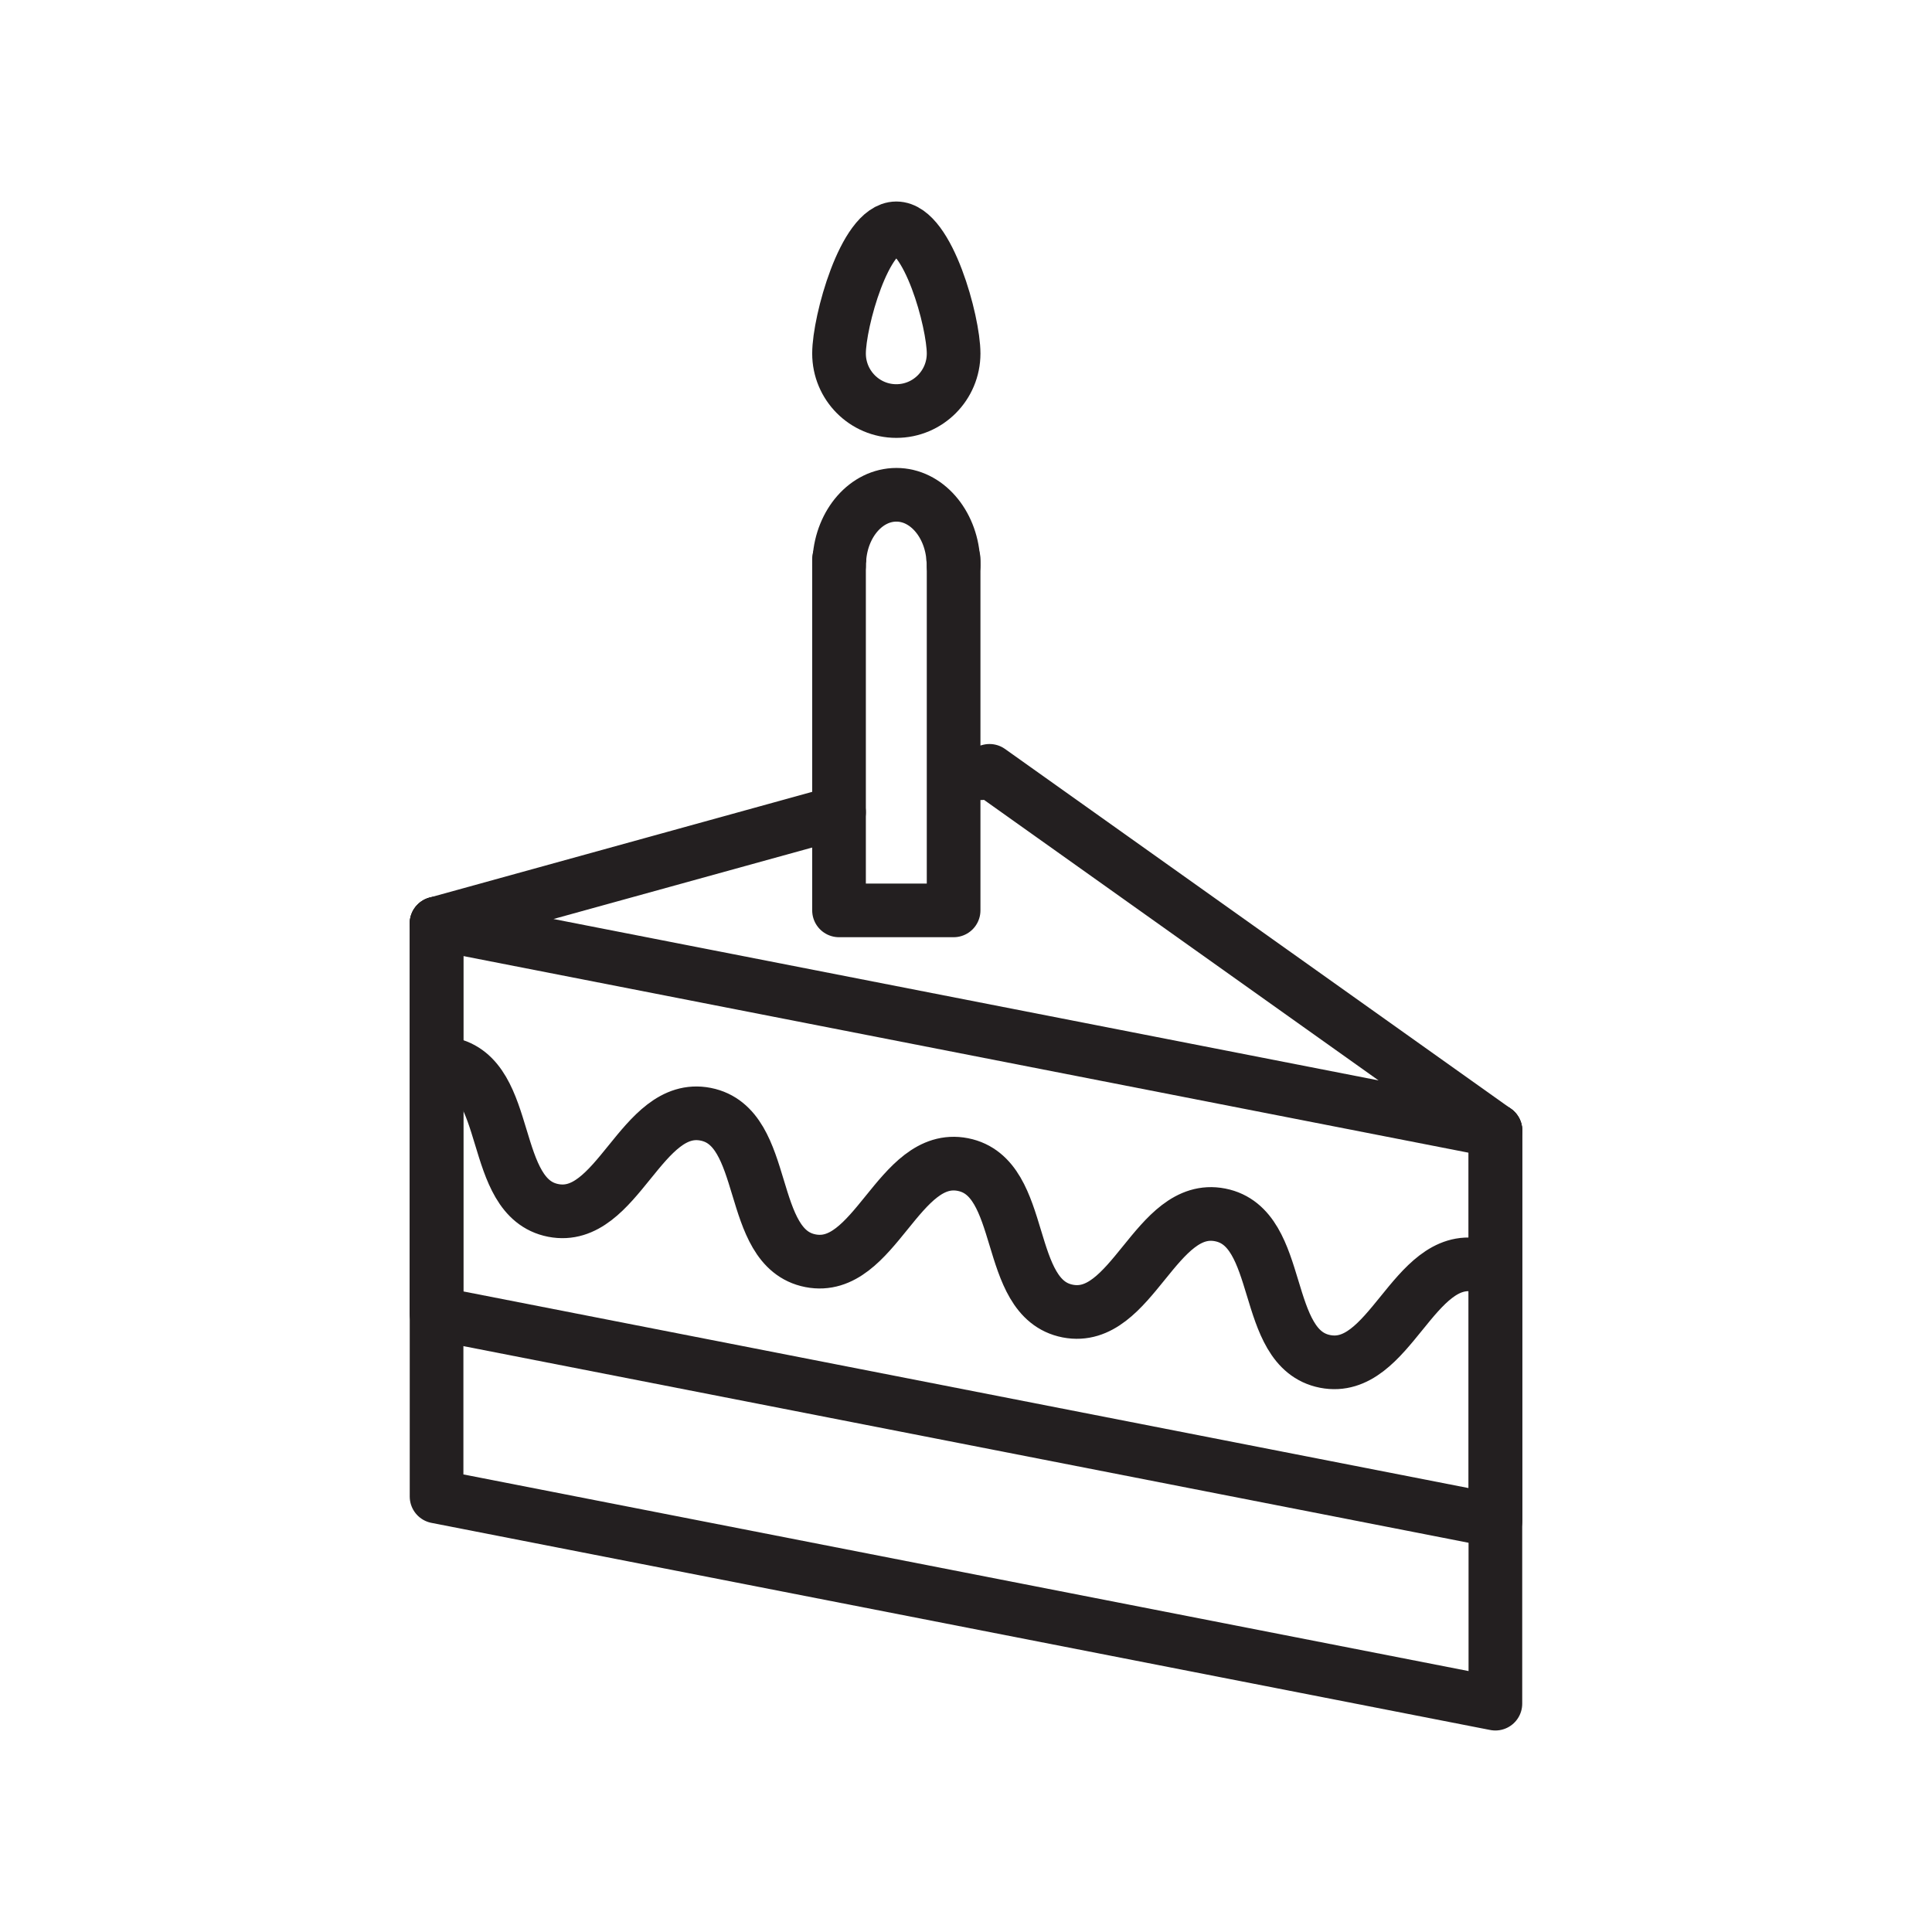
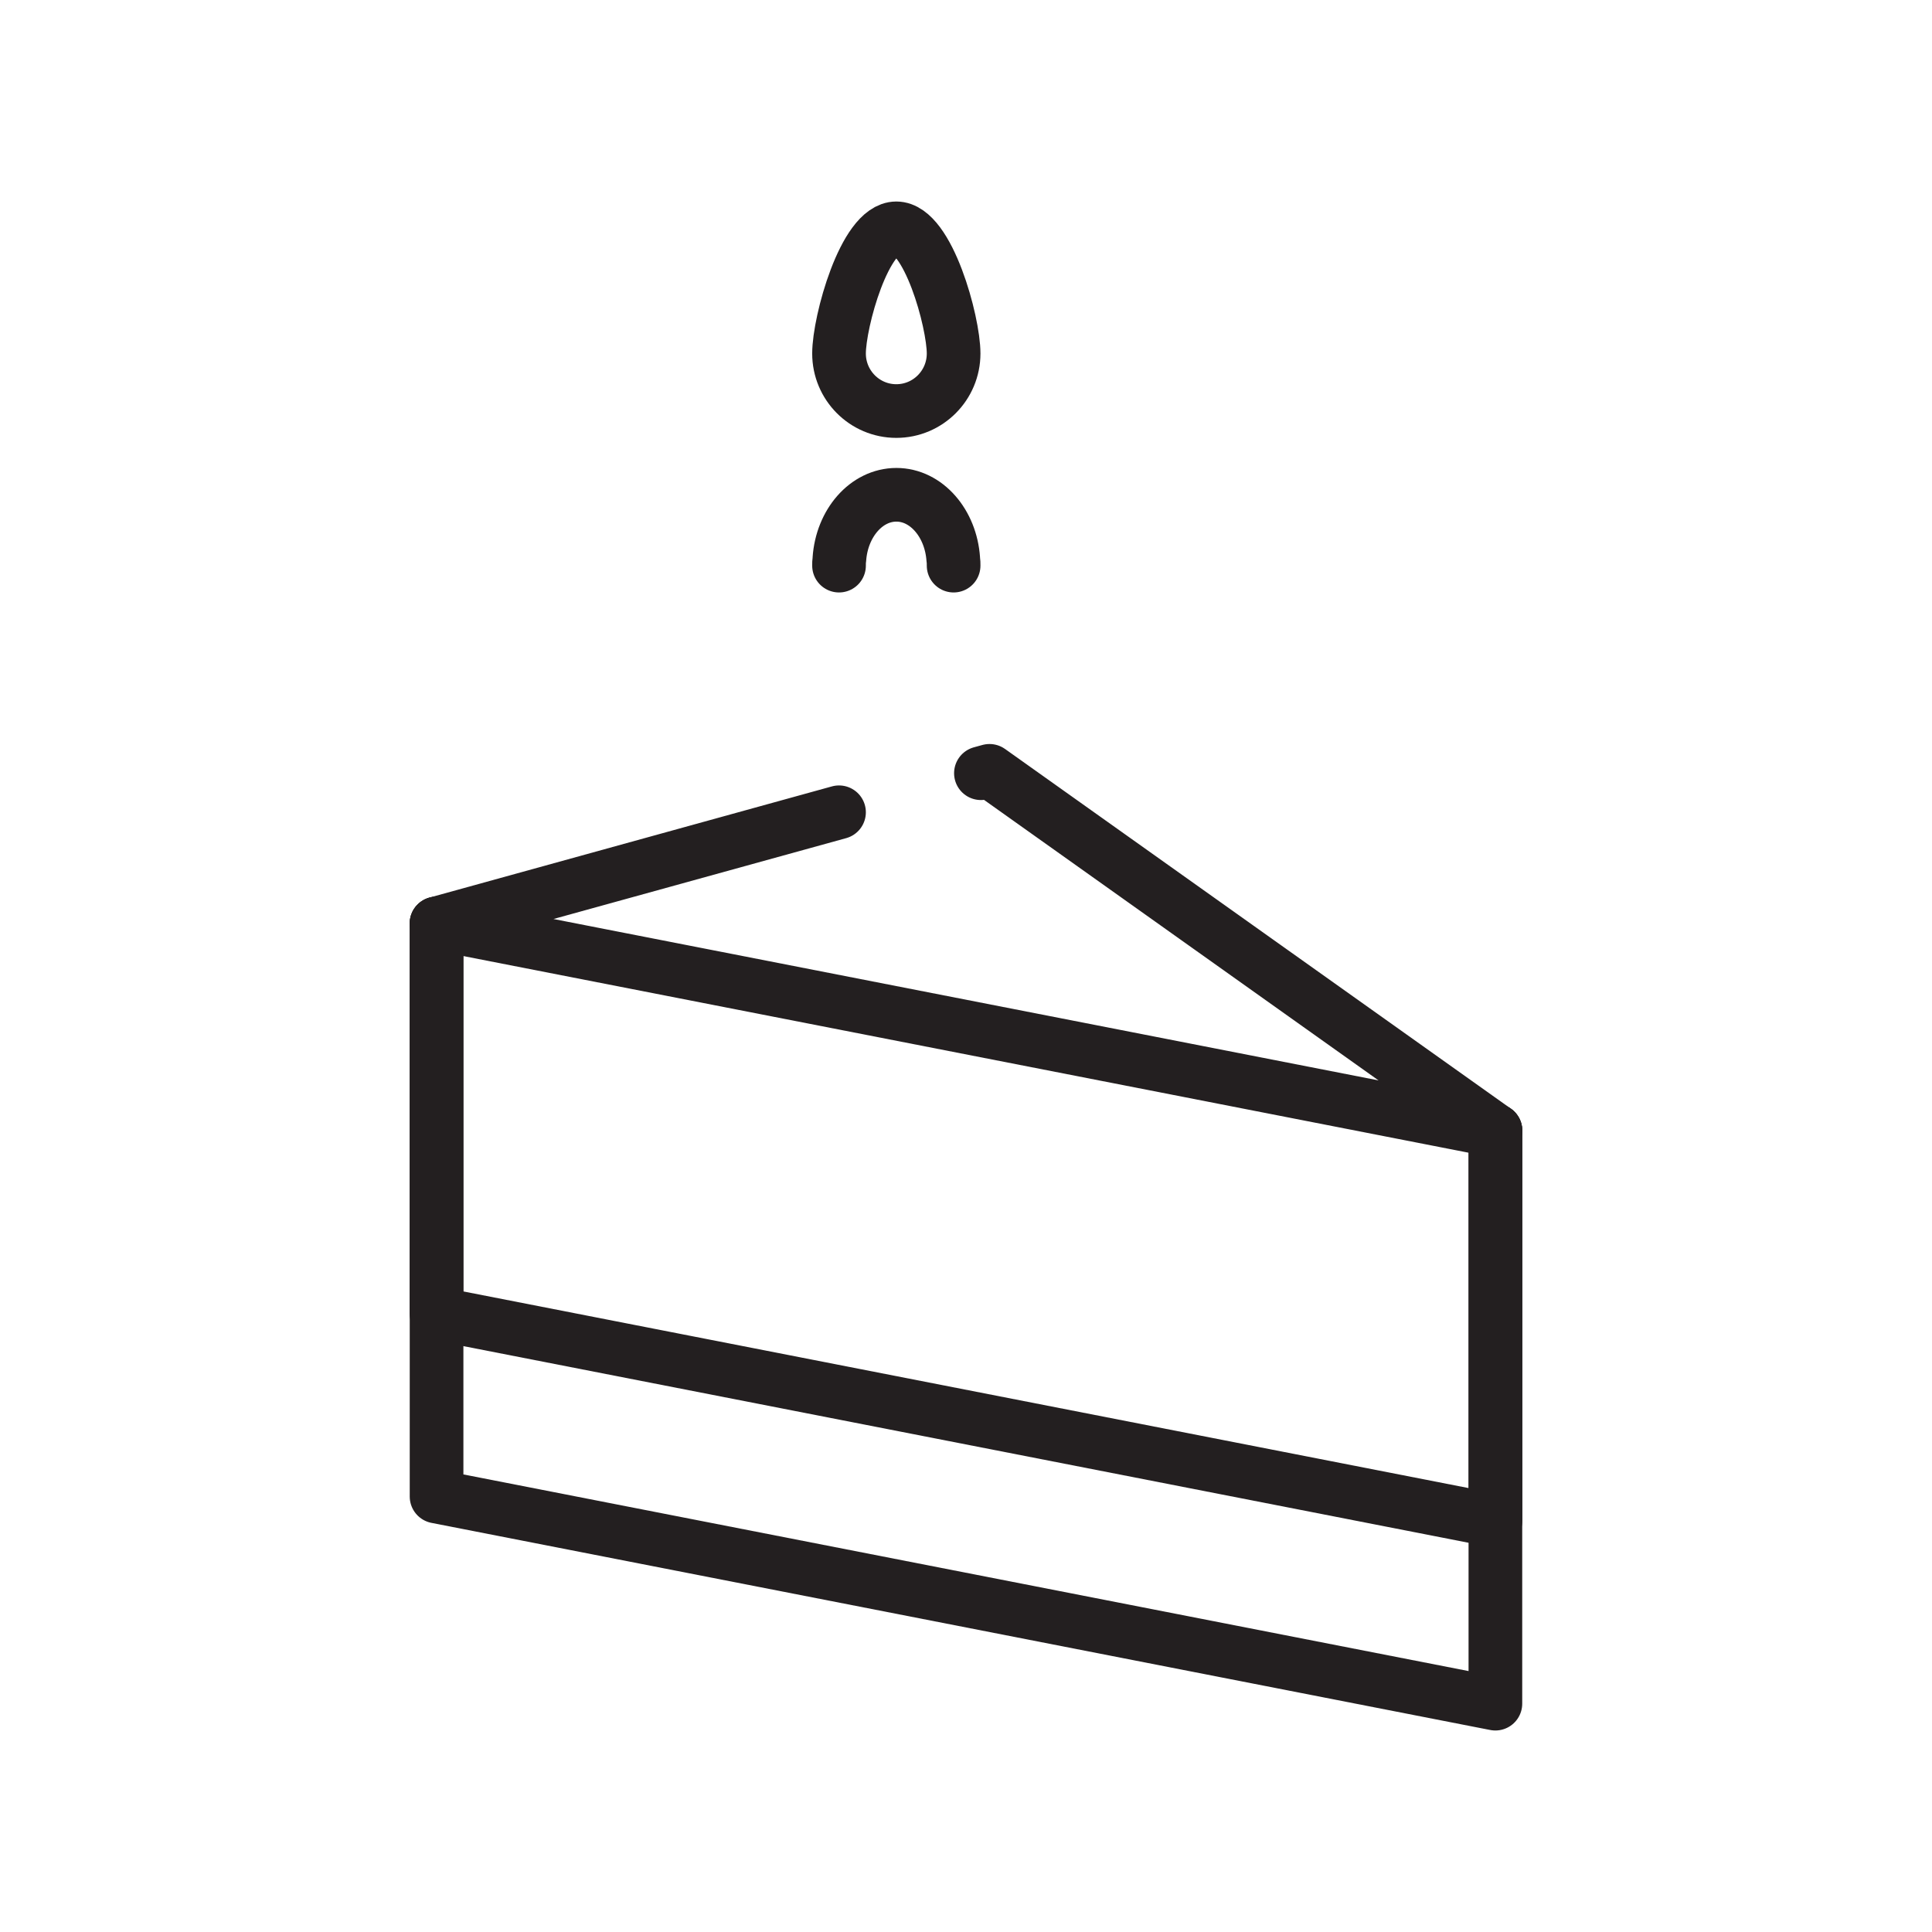
<svg xmlns="http://www.w3.org/2000/svg" width="100%" height="100%" viewBox="0 0 90 90" version="1.1" xml:space="preserve" style="fill-rule:evenodd;clip-rule:evenodd;stroke-linecap:round;stroke-linejoin:round;">
  <g id="c" transform="matrix(1,0,0,1,19.085,9.387)">
    <g>
      <path d="M26.61,26.632L27.01,26.522L50.58,43.282L1.25,33.632L20,28.452" style="fill:none;fill-rule:nonzero;stroke:rgb(35,31,32);stroke-width:2.5px;" />
      <path d="M1.252,33.634L1.252,60.327L50.576,69.976L50.576,43.283" style="fill:none;fill-rule:nonzero;stroke:rgb(35,31,32);stroke-width:2.5px;" />
      <path d="M1.25,33.632L1.25,51.802L50.58,61.452L50.58,43.282" style="fill:none;fill-rule:nonzero;stroke:rgb(35,31,32);stroke-width:2.5px;" />
-       <path d="M1.802,40.174C4.797,40.76 3.692,46.413 6.687,46.999C9.683,47.585 10.788,41.932 13.784,42.518C16.78,43.104 15.674,48.757 18.669,49.343C21.666,49.929 22.772,44.276 25.768,44.862C28.763,45.448 27.657,51.101 30.652,51.687C33.649,52.273 34.755,46.62 37.752,47.207C40.752,47.794 39.646,53.446 42.645,54.033C45.645,54.62 46.75,48.967 49.75,49.554" style="fill:none;fill-rule:nonzero;stroke:rgb(35,31,32);stroke-width:2.5px;" />
-       <path d="M25.322,16.662L25.338,16.662L25.338,33.022L20,33.022L20,16.662L20.016,16.662" style="fill:none;fill-rule:nonzero;stroke:rgb(35,31,32);stroke-width:2.5px;" />
      <path d="M25.338,16.962C25.338,16.862 25.338,16.762 25.322,16.662C25.209,14.982 24.062,13.662 22.673,13.662C21.276,13.662 20.129,14.982 20.016,16.662C20,16.762 20,16.862 20,16.962" style="fill:none;fill-rule:nonzero;stroke:rgb(35,31,32);stroke-width:2.5px;" />
      <path d="M25.338,7.081C25.338,8.561 24.143,9.761 22.669,9.761C21.195,9.761 20,8.561 20,7.081C20,5.601 21.195,1.25 22.669,1.25C24.143,1.25 25.338,5.601 25.338,7.081Z" style="fill:none;fill-rule:nonzero;stroke:rgb(35,31,32);stroke-width:2.5px;" />
    </g>
  </g>
</svg>